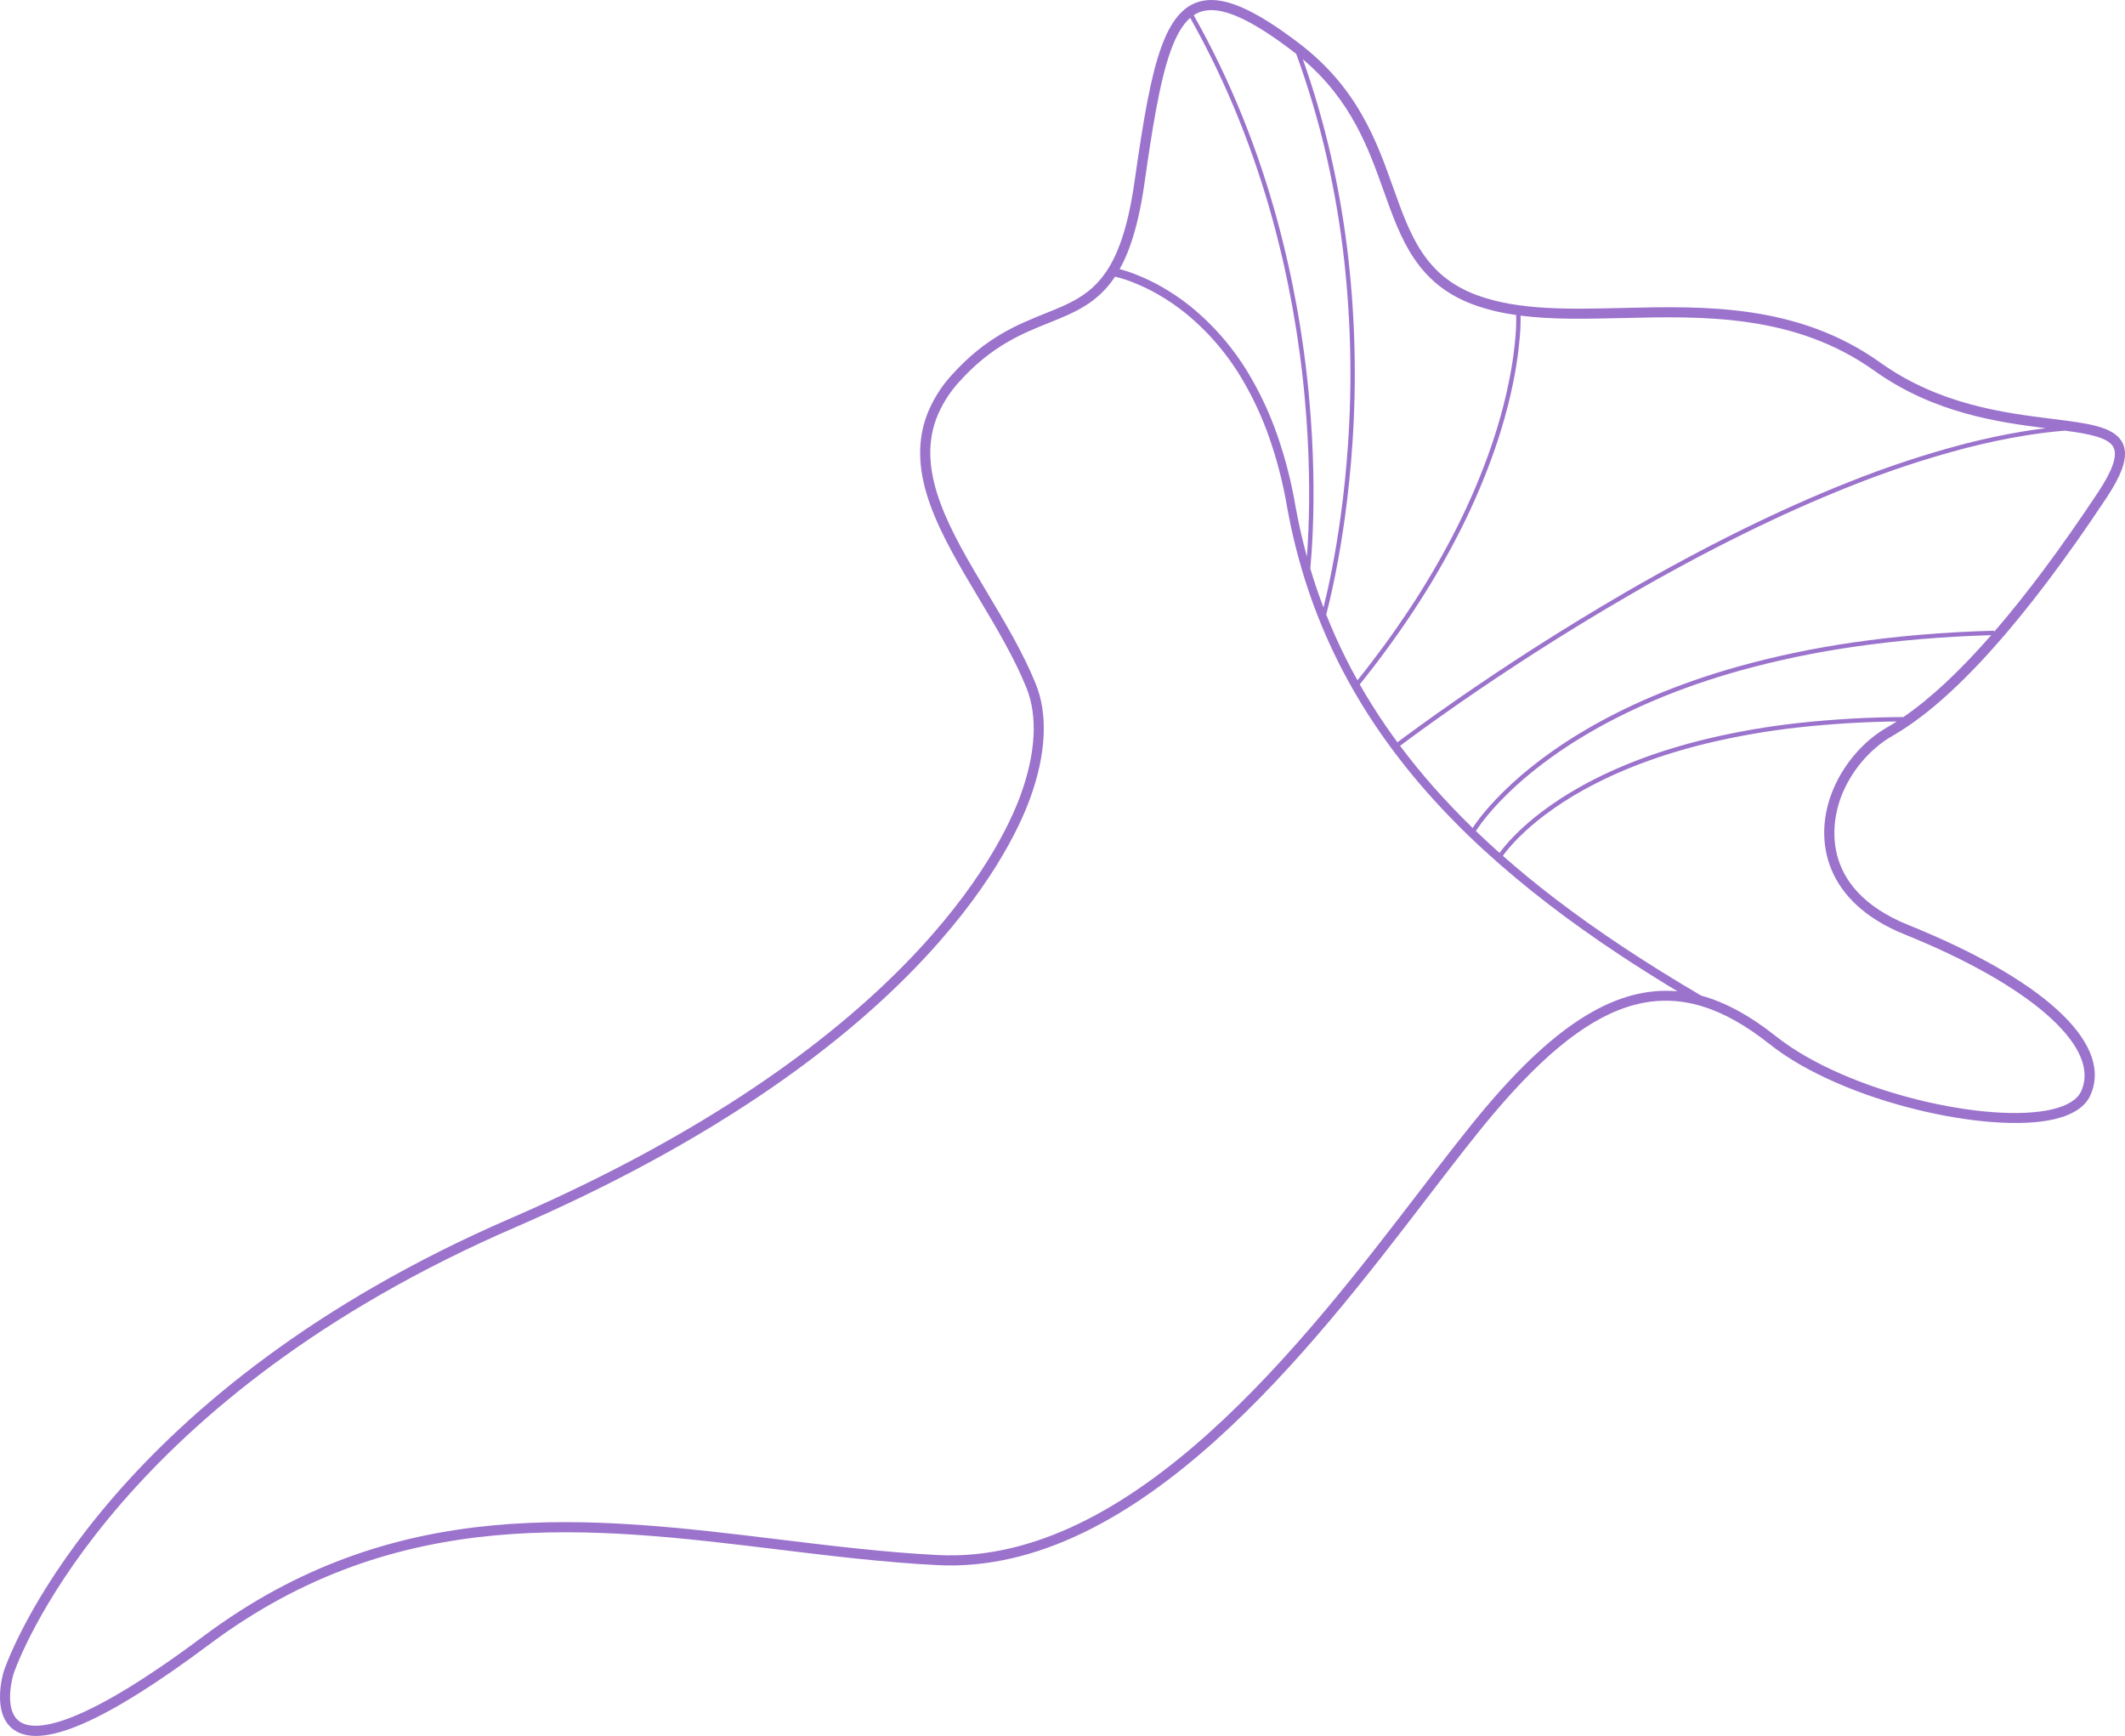
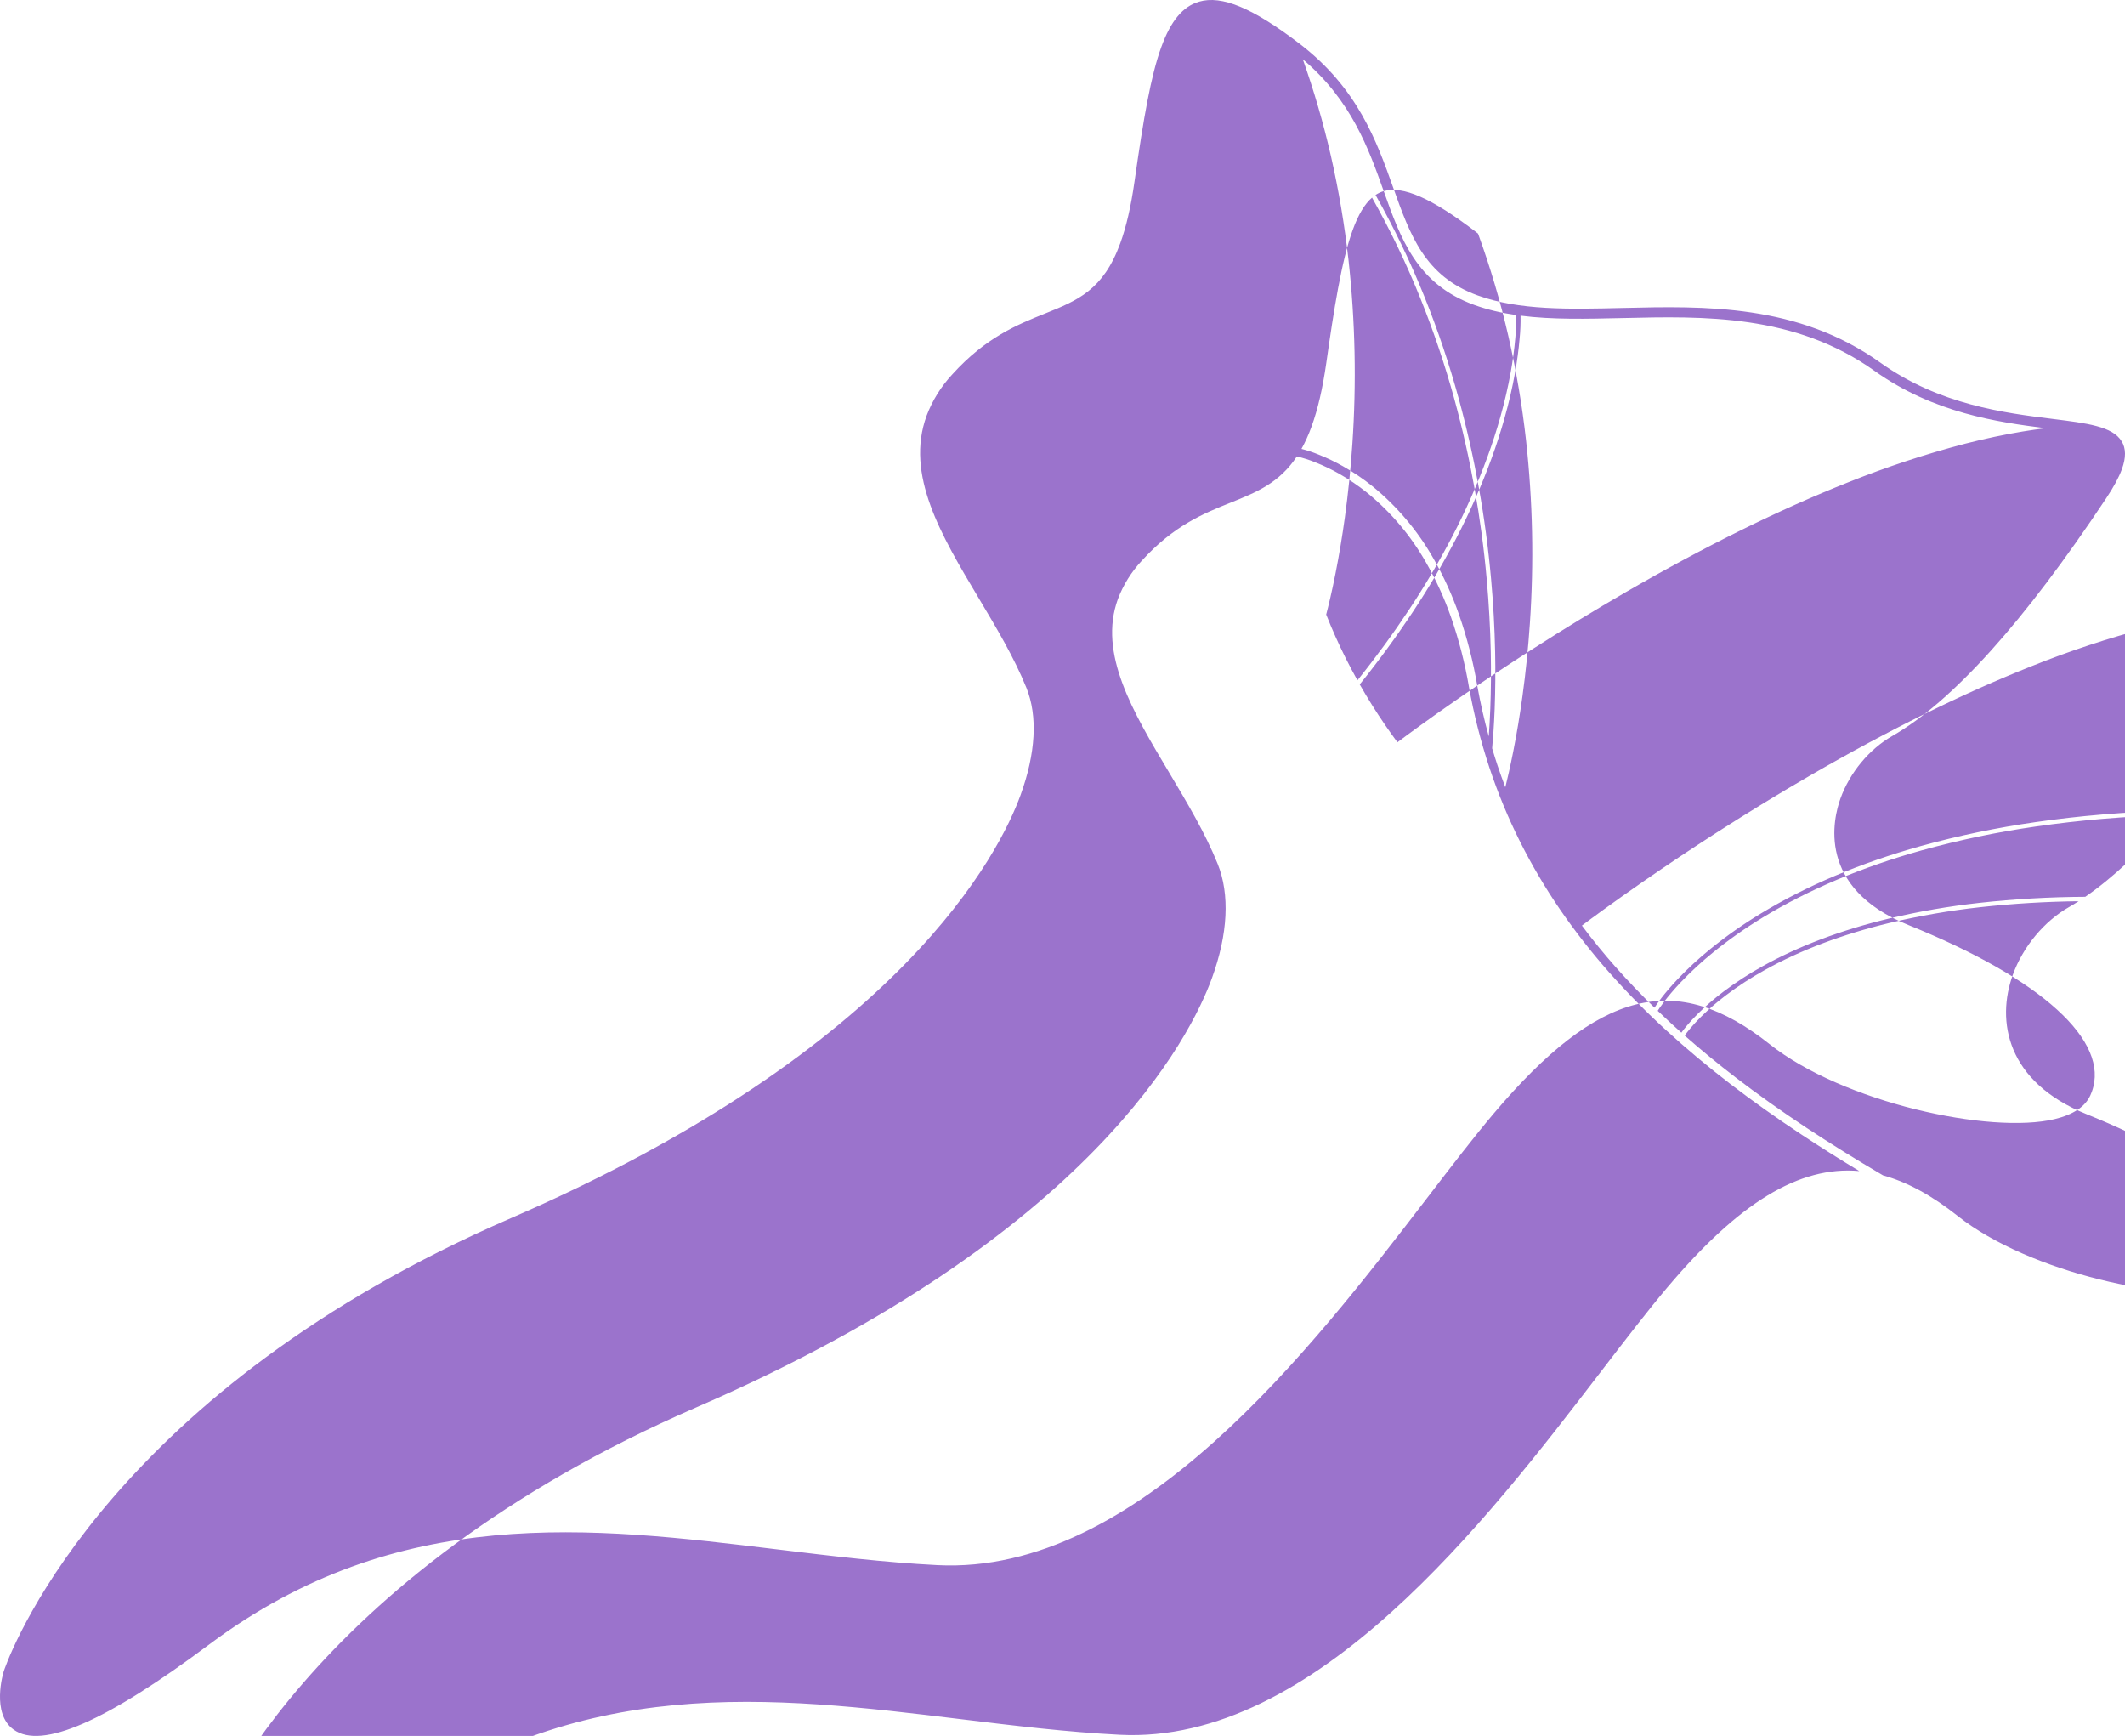
<svg xmlns="http://www.w3.org/2000/svg" id="b" viewBox="0 0 1262.38 1031.08">
  <defs>
    <style>.e{fill:#9b73cc;}</style>
  </defs>
  <g id="c">
-     <path id="d" class="e" d="m1260.37,262.08c-5.4-8.83-20.42-10.7-41.2-13.29-28.29-3.52-67.03-8.35-102.11-33.4-48.97-34.96-104.37-33.64-153.24-32.47-31.62.76-61.49,1.47-86.1-7.49-31.32-11.4-40-35.74-50.04-63.92-9.89-27.74-21.09-59.18-55.82-85.69-27.67-21.12-46.04-28.78-59.54-24.82-9.64,2.82-16.76,11.37-22.4,26.87-6.25,17.18-10.58,42.35-15.95,80.03-2.11,14.79-4.87,26.76-8.45,36.59-10.14,27.85-25.39,33.97-44.7,41.73-16.46,6.61-35.11,14.1-55.07,36.13-6.64,7.13-11.84,15.48-15.29,24.59-12.77,35.09,8.52,70.75,31.07,108.5,10.33,17.3,21.01,35.18,28.25,53.11,6.77,16.78,5.56,38.81-3.5,63.71-12.17,33.44-69.98,150.4-302.84,251.31C68.86,825.22,8.87,974.37,2.81,991.03l-.58,1.65c-.32,1.02-7.6,25.14,5.98,34.73,16.71,11.79,54.72-4.8,116.2-50.75,112.16-83.81,226.78-69.85,337.62-56.35,31.18,3.8,63.43,7.72,94.84,9.31,119.09,6.03,222.52-128.85,290.96-218.11,14.27-18.61,27.76-36.2,39.48-50.05,62.42-73.8,108.39-85.37,163.95-41.28,43.68,34.66,131.15,53.76,169.46,44.5,10.95-2.65,18.04-7.38,21.08-14.09.33-.72.62-1.45.89-2.18,10.93-30.04-29.8-67.04-108.95-98.98-54.81-22.11-44.73-63.23-40.33-75.31,5.58-15.34,17.06-29.15,30.69-36.95,35.71-20.42,78.49-67.97,127.18-141.32,4.48-6.75,7.51-12.38,9.27-17.21,2.5-6.88,2.44-12.3-.18-16.59Zm-296.4-73.17c47.93-1.15,102.26-2.45,149.6,31.35,35.04,25.01,73.13,30.49,101.74,34.08-4.6.56-9.18,1.19-13.75,1.96-10.9,1.8-22.35,4.23-34.05,7.22-23.6,6.17-46.79,13.83-69.44,22.91-40.96,16.23-85.4,38.16-132.1,65.2-18.34,10.62-37.08,22.06-55.69,34-14.89,9.56-29.73,19.45-44.12,29.42-17.58,12.18-30.21,21.51-35.99,25.84-2.46-3.34-4.86-6.71-7.21-10.12-5.4-7.87-10.46-15.96-15.18-24.25,11.28-14.01,21.91-28.53,31.84-43.53,9.18-13.88,17.63-28.22,25.34-42.97,8.07-15.44,15.13-31.38,21.12-47.73,2.9-7.97,5.46-15.87,7.66-23.71,2.59-9.17,4.7-18.26,6.27-27.01,1.26-7,2.18-13.81,2.73-20.23.47-4.6.66-9.23.57-13.86,18.86,2.42,39.36,1.93,60.63,1.43Zm-141.94-75.39c10.11,28.37,19.67,55.18,53.64,67.54,7.93,2.89,16.31,4.81,25.05,6.07.09,4.67-.08,9.34-.55,13.99-.55,6.34-1.46,13.06-2.7,19.99-1.56,8.67-3.65,17.67-6.21,26.76-2.19,7.78-4.73,15.62-7.61,23.53-5.96,16.25-12.97,32.09-20.99,47.42-7.66,14.67-16.07,28.93-25.2,42.74-9.69,14.64-20.05,28.82-31.04,42.51-2.4-4.3-4.72-8.65-6.93-13.05-4.26-8.5-8.14-17.19-11.64-26.02,1.24-4.7,3.32-13.14,5.58-24.61,2.11-10.68,3.98-21.86,5.54-33.23,1.95-14.22,3.44-28.77,4.42-43.27,2.5-36.39,1.74-72.94-2.25-109.2-2.33-20.91-5.84-41.68-10.52-62.19-4.44-19.41-10-38.54-16.66-57.3,28.86,24.45,39.03,52.97,48.06,78.31ZM714,6.76c11.34-3.32,28.57,4.25,54.22,23.83.62.47,1.21.95,1.82,1.42,7.27,19.96,13.31,40.34,18.05,61.05,4.66,20.41,8.16,41.07,10.48,61.88,3.98,36.1,4.73,72.48,2.25,108.71-.97,14.44-2.45,28.94-4.4,43.1-1.56,11.33-3.41,22.46-5.52,33.09-1.78,8.99-3.44,16.1-4.66,21-1.64-4.31-3.2-8.65-4.66-13.03-1.11-3.35-2.16-6.72-3.17-10.11.48-5.05,1.1-13.05,1.5-23.44.42-10.88.51-22.21.28-33.69-.29-14.35-1.1-28.96-2.41-43.43-3.23-36.34-9.69-72.31-19.31-107.5-5.57-20.29-12.29-40.25-20.12-59.78-8.39-20.89-18.14-41.21-29.2-60.82,1.54-1.02,3.15-1.79,4.85-2.29Zm-42.86,139.78c3.72-10.23,6.59-22.59,8.76-37.8,4.42-31.02,8.95-60.39,15.65-78.82,3.33-9.14,7.08-15.45,11.51-19.29,10.92,19.41,20.57,39.51,28.87,60.17,7.8,19.43,14.48,39.29,20.03,59.47,9.58,35.03,16.01,70.84,19.23,107.02,1.3,14.41,2.11,28.97,2.4,43.25.24,11.43.14,22.72-.27,33.55-.25,6.52-.59,12.08-.92,16.56-2.71-9.88-4.98-19.88-6.8-29.97-2.44-14.47-6.1-28.71-10.93-42.57-4.03-11.52-9.11-22.64-15.18-33.22-9.3-16.39-21.56-30.91-36.16-42.82-5.49-4.42-11.32-8.38-17.45-11.85-4.73-2.68-9.63-5.03-14.68-7.02-3.27-1.35-6.64-2.46-10.07-3.33,2.16-3.87,4.18-8.26,6.02-13.32Zm211.6,511.05c-11.81,13.97-25.34,31.61-39.66,50.28-67.68,88.26-169.95,221.64-285.9,215.77-31.21-1.58-63.34-5.49-94.42-9.28-112.02-13.64-227.85-27.74-341.94,57.51-76.44,57.12-101.19,56.26-109.14,50.66-10.04-7.07-3.79-27.86-3.73-28.02l.5-1.42c5.98-16.42,65.11-163.36,297.37-264.01,235.05-101.87,293.71-220.76,306.09-254.77,9.58-26.32,10.76-49.83,3.43-68-7.41-18.36-18.22-36.45-28.66-53.94-21.8-36.49-42.39-70.96-30.59-103.37,3.19-8.38,7.98-16.06,14.1-22.62,19.03-21.01,37-28.23,52.86-34.59,15.22-6.11,28.84-11.59,39.35-27.44,3.75.88,7.42,2.03,10.98,3.5,4.83,1.91,9.53,4.16,14.05,6.72,5.89,3.34,11.5,7.15,16.78,11.39,14.12,11.52,25.97,25.57,34.96,41.43,5.92,10.32,10.87,21.16,14.8,32.39,4.74,13.6,8.32,27.57,10.71,41.77v.02c2.92,16.21,6.99,32.19,12.17,47.82,5.01,15.04,11.09,29.71,18.19,43.88,7.02,13.97,14.98,27.44,23.82,40.33,8.92,12.97,18.62,25.38,29.05,37.17,10.68,12.05,21.99,23.54,33.88,34.4,11.73,10.76,24.63,21.54,38.31,32.05,13.05,10.02,27.31,20.15,42.36,30.1,10.7,7.08,22.12,14.27,34.06,21.47-35.98-3.22-71.81,19.19-113.76,68.8Zm238.38-225.61c-14.82,8.48-27.29,23.47-33.35,40.11-10.02,27.52-3.78,63.75,43.73,82.92,73.52,29.67,114.96,65.53,105.55,91.36-.21.59-.45,1.17-.71,1.75-2.24,4.93-7.97,8.54-17.02,10.73-37.05,8.95-121.85-9.67-164.32-43.37-15.22-12.08-29.87-20.14-44.37-24.12-16.1-9.44-31.38-18.93-45.42-28.21-14.95-9.89-29.11-19.95-42.08-29.9-10.67-8.19-20.83-16.54-30.34-24.92,1.43-2,4.49-5.96,9.61-11.06,4.71-4.65,9.72-8.99,15.01-12.97,7.3-5.5,14.98-10.48,22.97-14.91,21.16-11.81,46.15-21.24,74.27-28.02,17.64-4.19,35.52-7.3,53.54-9.29,19.47-2.15,39.03-3.33,58.62-3.56-1.91,1.22-3.81,2.39-5.67,3.46Zm9.64-6.08c-21,.1-41.99,1.29-62.87,3.59-18.13,2.01-36.11,5.13-53.86,9.35-28.35,6.83-53.56,16.35-74.93,28.28-8.1,4.49-15.87,9.54-23.27,15.11-5.38,4.05-10.48,8.46-15.27,13.2-5.09,5.07-8.17,9.01-9.73,11.17-1.92-1.71-3.82-3.41-5.68-5.12-2.83-2.59-5.62-5.21-8.38-7.86.71-1.15,4.86-7.63,13.68-16.95,6.06-6.36,12.53-12.33,19.36-17.85,9.33-7.55,19.17-14.46,29.44-20.68,27.06-16.48,58.85-29.89,94.49-39.86,22.26-6.15,44.88-10.87,67.74-14.14,12.78-1.86,26.1-3.38,39.58-4.53,13.54-1.15,27.61-1.93,41.85-2.35-18.71,21.4-36.13,37.65-52.15,48.64Zm124.15-149.29c-1.59,4.38-4.42,9.59-8.63,15.94-21.83,32.9-42.42,60.51-61.66,82.74l-.02-.69c-14.89.41-29.61,1.22-43.76,2.42-13.54,1.15-26.9,2.67-39.74,4.54-22.97,3.29-45.7,8.03-68.07,14.21-35.87,10.03-67.88,23.54-95.14,40.14-10.37,6.28-20.3,13.26-29.73,20.89-6.92,5.6-13.47,11.64-19.61,18.08-8.19,8.65-12.4,14.84-13.7,16.89-8.03-7.82-15.78-15.92-23.22-24.31-6.97-7.88-13.61-16.05-19.9-24.47,5.76-4.32,18.37-13.64,35.94-25.82,14.36-9.95,29.18-19.83,44.04-29.37,18.58-11.92,37.28-23.34,55.59-33.93,46.58-26.97,90.9-48.84,131.74-65.02,22.54-9.04,45.62-16.66,69.12-22.81,11.62-2.97,23-5.39,33.82-7.17,8.17-1.37,16.39-2.4,24.65-3.09,14.42,1.91,25.32,4.04,28.62,9.42,1.61,2.63,1.5,6.36-.34,11.41Z" />
+     <path id="d" class="e" d="m1260.37,262.08c-5.4-8.83-20.42-10.7-41.2-13.29-28.29-3.52-67.03-8.35-102.11-33.4-48.97-34.96-104.37-33.64-153.24-32.47-31.62.76-61.49,1.47-86.1-7.49-31.32-11.4-40-35.74-50.04-63.92-9.89-27.74-21.09-59.18-55.82-85.69-27.67-21.12-46.04-28.78-59.54-24.82-9.64,2.82-16.76,11.37-22.4,26.87-6.25,17.18-10.58,42.35-15.95,80.03-2.11,14.79-4.87,26.76-8.45,36.59-10.14,27.85-25.39,33.97-44.7,41.73-16.46,6.61-35.11,14.1-55.07,36.13-6.64,7.13-11.84,15.48-15.29,24.59-12.77,35.09,8.52,70.75,31.07,108.5,10.33,17.3,21.01,35.18,28.25,53.11,6.77,16.78,5.56,38.81-3.5,63.71-12.17,33.44-69.98,150.4-302.84,251.31C68.86,825.22,8.87,974.37,2.81,991.03l-.58,1.65c-.32,1.02-7.6,25.14,5.98,34.73,16.71,11.79,54.72-4.8,116.2-50.75,112.16-83.81,226.78-69.85,337.62-56.35,31.18,3.8,63.43,7.72,94.84,9.31,119.09,6.03,222.52-128.85,290.96-218.11,14.27-18.61,27.76-36.2,39.48-50.05,62.42-73.8,108.39-85.37,163.95-41.28,43.68,34.66,131.15,53.76,169.46,44.5,10.95-2.65,18.04-7.38,21.08-14.09.33-.72.62-1.45.89-2.18,10.93-30.04-29.8-67.04-108.95-98.98-54.81-22.11-44.73-63.23-40.33-75.31,5.58-15.34,17.06-29.15,30.69-36.95,35.71-20.42,78.49-67.97,127.18-141.32,4.48-6.75,7.51-12.38,9.27-17.21,2.5-6.88,2.44-12.3-.18-16.59Zm-296.4-73.17c47.93-1.15,102.26-2.45,149.6,31.35,35.04,25.01,73.13,30.49,101.74,34.08-4.6.56-9.18,1.19-13.75,1.96-10.9,1.8-22.35,4.23-34.05,7.22-23.6,6.17-46.79,13.83-69.44,22.91-40.96,16.23-85.4,38.16-132.1,65.2-18.34,10.62-37.08,22.06-55.69,34-14.89,9.56-29.73,19.45-44.12,29.42-17.58,12.18-30.21,21.51-35.99,25.84-2.46-3.34-4.86-6.71-7.21-10.12-5.4-7.87-10.46-15.96-15.18-24.25,11.28-14.01,21.91-28.53,31.84-43.53,9.18-13.88,17.63-28.22,25.34-42.97,8.07-15.44,15.13-31.38,21.12-47.73,2.9-7.97,5.46-15.87,7.66-23.71,2.59-9.17,4.7-18.26,6.27-27.01,1.26-7,2.18-13.81,2.73-20.23.47-4.6.66-9.23.57-13.86,18.86,2.42,39.36,1.93,60.63,1.43Zm-141.94-75.39c10.11,28.37,19.67,55.18,53.64,67.54,7.93,2.89,16.31,4.81,25.05,6.07.09,4.67-.08,9.34-.55,13.99-.55,6.34-1.46,13.06-2.7,19.99-1.56,8.67-3.65,17.67-6.21,26.76-2.19,7.78-4.73,15.62-7.61,23.53-5.96,16.25-12.97,32.09-20.99,47.42-7.66,14.67-16.07,28.93-25.2,42.74-9.69,14.64-20.05,28.82-31.04,42.51-2.4-4.3-4.72-8.65-6.93-13.05-4.26-8.5-8.14-17.19-11.64-26.02,1.24-4.7,3.32-13.14,5.58-24.61,2.11-10.68,3.98-21.86,5.54-33.23,1.95-14.22,3.44-28.77,4.42-43.27,2.5-36.39,1.74-72.94-2.25-109.2-2.33-20.91-5.84-41.68-10.52-62.19-4.44-19.41-10-38.54-16.66-57.3,28.86,24.45,39.03,52.97,48.06,78.31Zc11.34-3.32,28.57,4.25,54.22,23.83.62.47,1.21.95,1.82,1.42,7.27,19.96,13.31,40.34,18.05,61.05,4.66,20.41,8.16,41.07,10.48,61.88,3.98,36.1,4.73,72.48,2.25,108.71-.97,14.44-2.45,28.94-4.4,43.1-1.56,11.33-3.41,22.46-5.52,33.09-1.78,8.99-3.44,16.1-4.66,21-1.64-4.31-3.2-8.65-4.66-13.03-1.11-3.35-2.16-6.72-3.17-10.11.48-5.05,1.1-13.05,1.5-23.44.42-10.88.51-22.21.28-33.69-.29-14.35-1.1-28.96-2.41-43.43-3.23-36.34-9.69-72.31-19.31-107.5-5.57-20.29-12.29-40.25-20.12-59.78-8.39-20.89-18.14-41.21-29.2-60.82,1.54-1.02,3.15-1.79,4.85-2.29Zm-42.86,139.78c3.72-10.23,6.59-22.59,8.76-37.8,4.42-31.02,8.95-60.39,15.65-78.82,3.33-9.14,7.08-15.45,11.51-19.29,10.92,19.41,20.57,39.51,28.87,60.17,7.8,19.43,14.48,39.29,20.03,59.47,9.58,35.03,16.01,70.84,19.23,107.02,1.3,14.41,2.11,28.97,2.4,43.25.24,11.43.14,22.72-.27,33.55-.25,6.52-.59,12.08-.92,16.56-2.71-9.88-4.98-19.88-6.8-29.97-2.44-14.47-6.1-28.71-10.93-42.57-4.03-11.52-9.11-22.64-15.18-33.22-9.3-16.39-21.56-30.91-36.16-42.82-5.49-4.42-11.32-8.38-17.45-11.85-4.73-2.68-9.63-5.03-14.68-7.02-3.27-1.35-6.64-2.46-10.07-3.33,2.16-3.87,4.18-8.26,6.02-13.32Zm211.6,511.05c-11.81,13.97-25.34,31.61-39.66,50.28-67.68,88.26-169.95,221.64-285.9,215.77-31.21-1.58-63.34-5.49-94.42-9.28-112.02-13.64-227.85-27.74-341.94,57.51-76.44,57.12-101.19,56.26-109.14,50.66-10.04-7.07-3.79-27.86-3.73-28.02l.5-1.42c5.98-16.42,65.11-163.36,297.37-264.01,235.05-101.87,293.71-220.76,306.09-254.77,9.58-26.32,10.76-49.83,3.43-68-7.41-18.36-18.22-36.45-28.66-53.94-21.8-36.49-42.39-70.96-30.59-103.37,3.19-8.38,7.98-16.06,14.1-22.62,19.03-21.01,37-28.23,52.86-34.59,15.22-6.11,28.84-11.59,39.35-27.44,3.75.88,7.42,2.03,10.98,3.5,4.83,1.91,9.53,4.16,14.05,6.72,5.89,3.34,11.5,7.15,16.78,11.39,14.12,11.52,25.97,25.57,34.96,41.43,5.92,10.32,10.87,21.16,14.8,32.39,4.74,13.6,8.32,27.57,10.71,41.77v.02c2.92,16.21,6.99,32.19,12.17,47.82,5.01,15.04,11.09,29.71,18.19,43.88,7.02,13.97,14.98,27.44,23.82,40.33,8.92,12.97,18.62,25.38,29.05,37.17,10.68,12.05,21.99,23.54,33.88,34.4,11.73,10.76,24.63,21.54,38.31,32.05,13.05,10.02,27.31,20.15,42.36,30.1,10.7,7.08,22.12,14.27,34.06,21.47-35.98-3.22-71.81,19.19-113.76,68.8Zm238.38-225.61c-14.82,8.48-27.29,23.47-33.35,40.11-10.02,27.52-3.78,63.75,43.73,82.92,73.52,29.67,114.96,65.53,105.55,91.36-.21.59-.45,1.17-.71,1.75-2.24,4.93-7.97,8.54-17.02,10.73-37.05,8.95-121.85-9.67-164.32-43.37-15.22-12.08-29.87-20.14-44.37-24.12-16.1-9.44-31.38-18.93-45.42-28.21-14.95-9.89-29.11-19.95-42.08-29.9-10.67-8.19-20.83-16.54-30.34-24.92,1.43-2,4.49-5.96,9.61-11.06,4.71-4.65,9.72-8.99,15.01-12.97,7.3-5.5,14.98-10.48,22.97-14.91,21.16-11.81,46.15-21.24,74.27-28.02,17.64-4.19,35.52-7.3,53.54-9.29,19.47-2.15,39.03-3.33,58.62-3.56-1.91,1.22-3.81,2.39-5.67,3.46Zm9.64-6.08c-21,.1-41.99,1.29-62.87,3.59-18.13,2.01-36.11,5.13-53.86,9.35-28.35,6.83-53.56,16.35-74.93,28.28-8.1,4.49-15.87,9.54-23.27,15.11-5.38,4.05-10.48,8.46-15.27,13.2-5.09,5.07-8.17,9.01-9.73,11.17-1.92-1.71-3.82-3.41-5.68-5.12-2.83-2.59-5.62-5.21-8.38-7.86.71-1.15,4.86-7.63,13.68-16.95,6.06-6.36,12.53-12.33,19.36-17.85,9.33-7.55,19.17-14.46,29.44-20.68,27.06-16.48,58.85-29.89,94.49-39.86,22.26-6.15,44.88-10.87,67.74-14.14,12.78-1.86,26.1-3.38,39.58-4.53,13.54-1.15,27.61-1.93,41.85-2.35-18.71,21.4-36.13,37.65-52.15,48.64Zm124.15-149.29c-1.59,4.38-4.42,9.59-8.63,15.94-21.83,32.9-42.42,60.51-61.66,82.74l-.02-.69c-14.89.41-29.61,1.22-43.76,2.42-13.54,1.15-26.9,2.67-39.74,4.54-22.97,3.29-45.7,8.03-68.07,14.21-35.87,10.03-67.88,23.54-95.14,40.14-10.37,6.28-20.3,13.26-29.73,20.89-6.92,5.6-13.47,11.64-19.61,18.08-8.19,8.65-12.4,14.84-13.7,16.89-8.03-7.82-15.78-15.92-23.22-24.31-6.97-7.88-13.61-16.05-19.9-24.47,5.76-4.32,18.37-13.64,35.94-25.82,14.36-9.95,29.18-19.83,44.04-29.37,18.58-11.92,37.28-23.34,55.59-33.93,46.58-26.97,90.9-48.84,131.74-65.02,22.54-9.04,45.62-16.66,69.12-22.81,11.62-2.97,23-5.39,33.82-7.17,8.17-1.37,16.39-2.4,24.65-3.09,14.42,1.91,25.32,4.04,28.62,9.42,1.61,2.63,1.5,6.36-.34,11.41Z" />
  </g>
</svg>